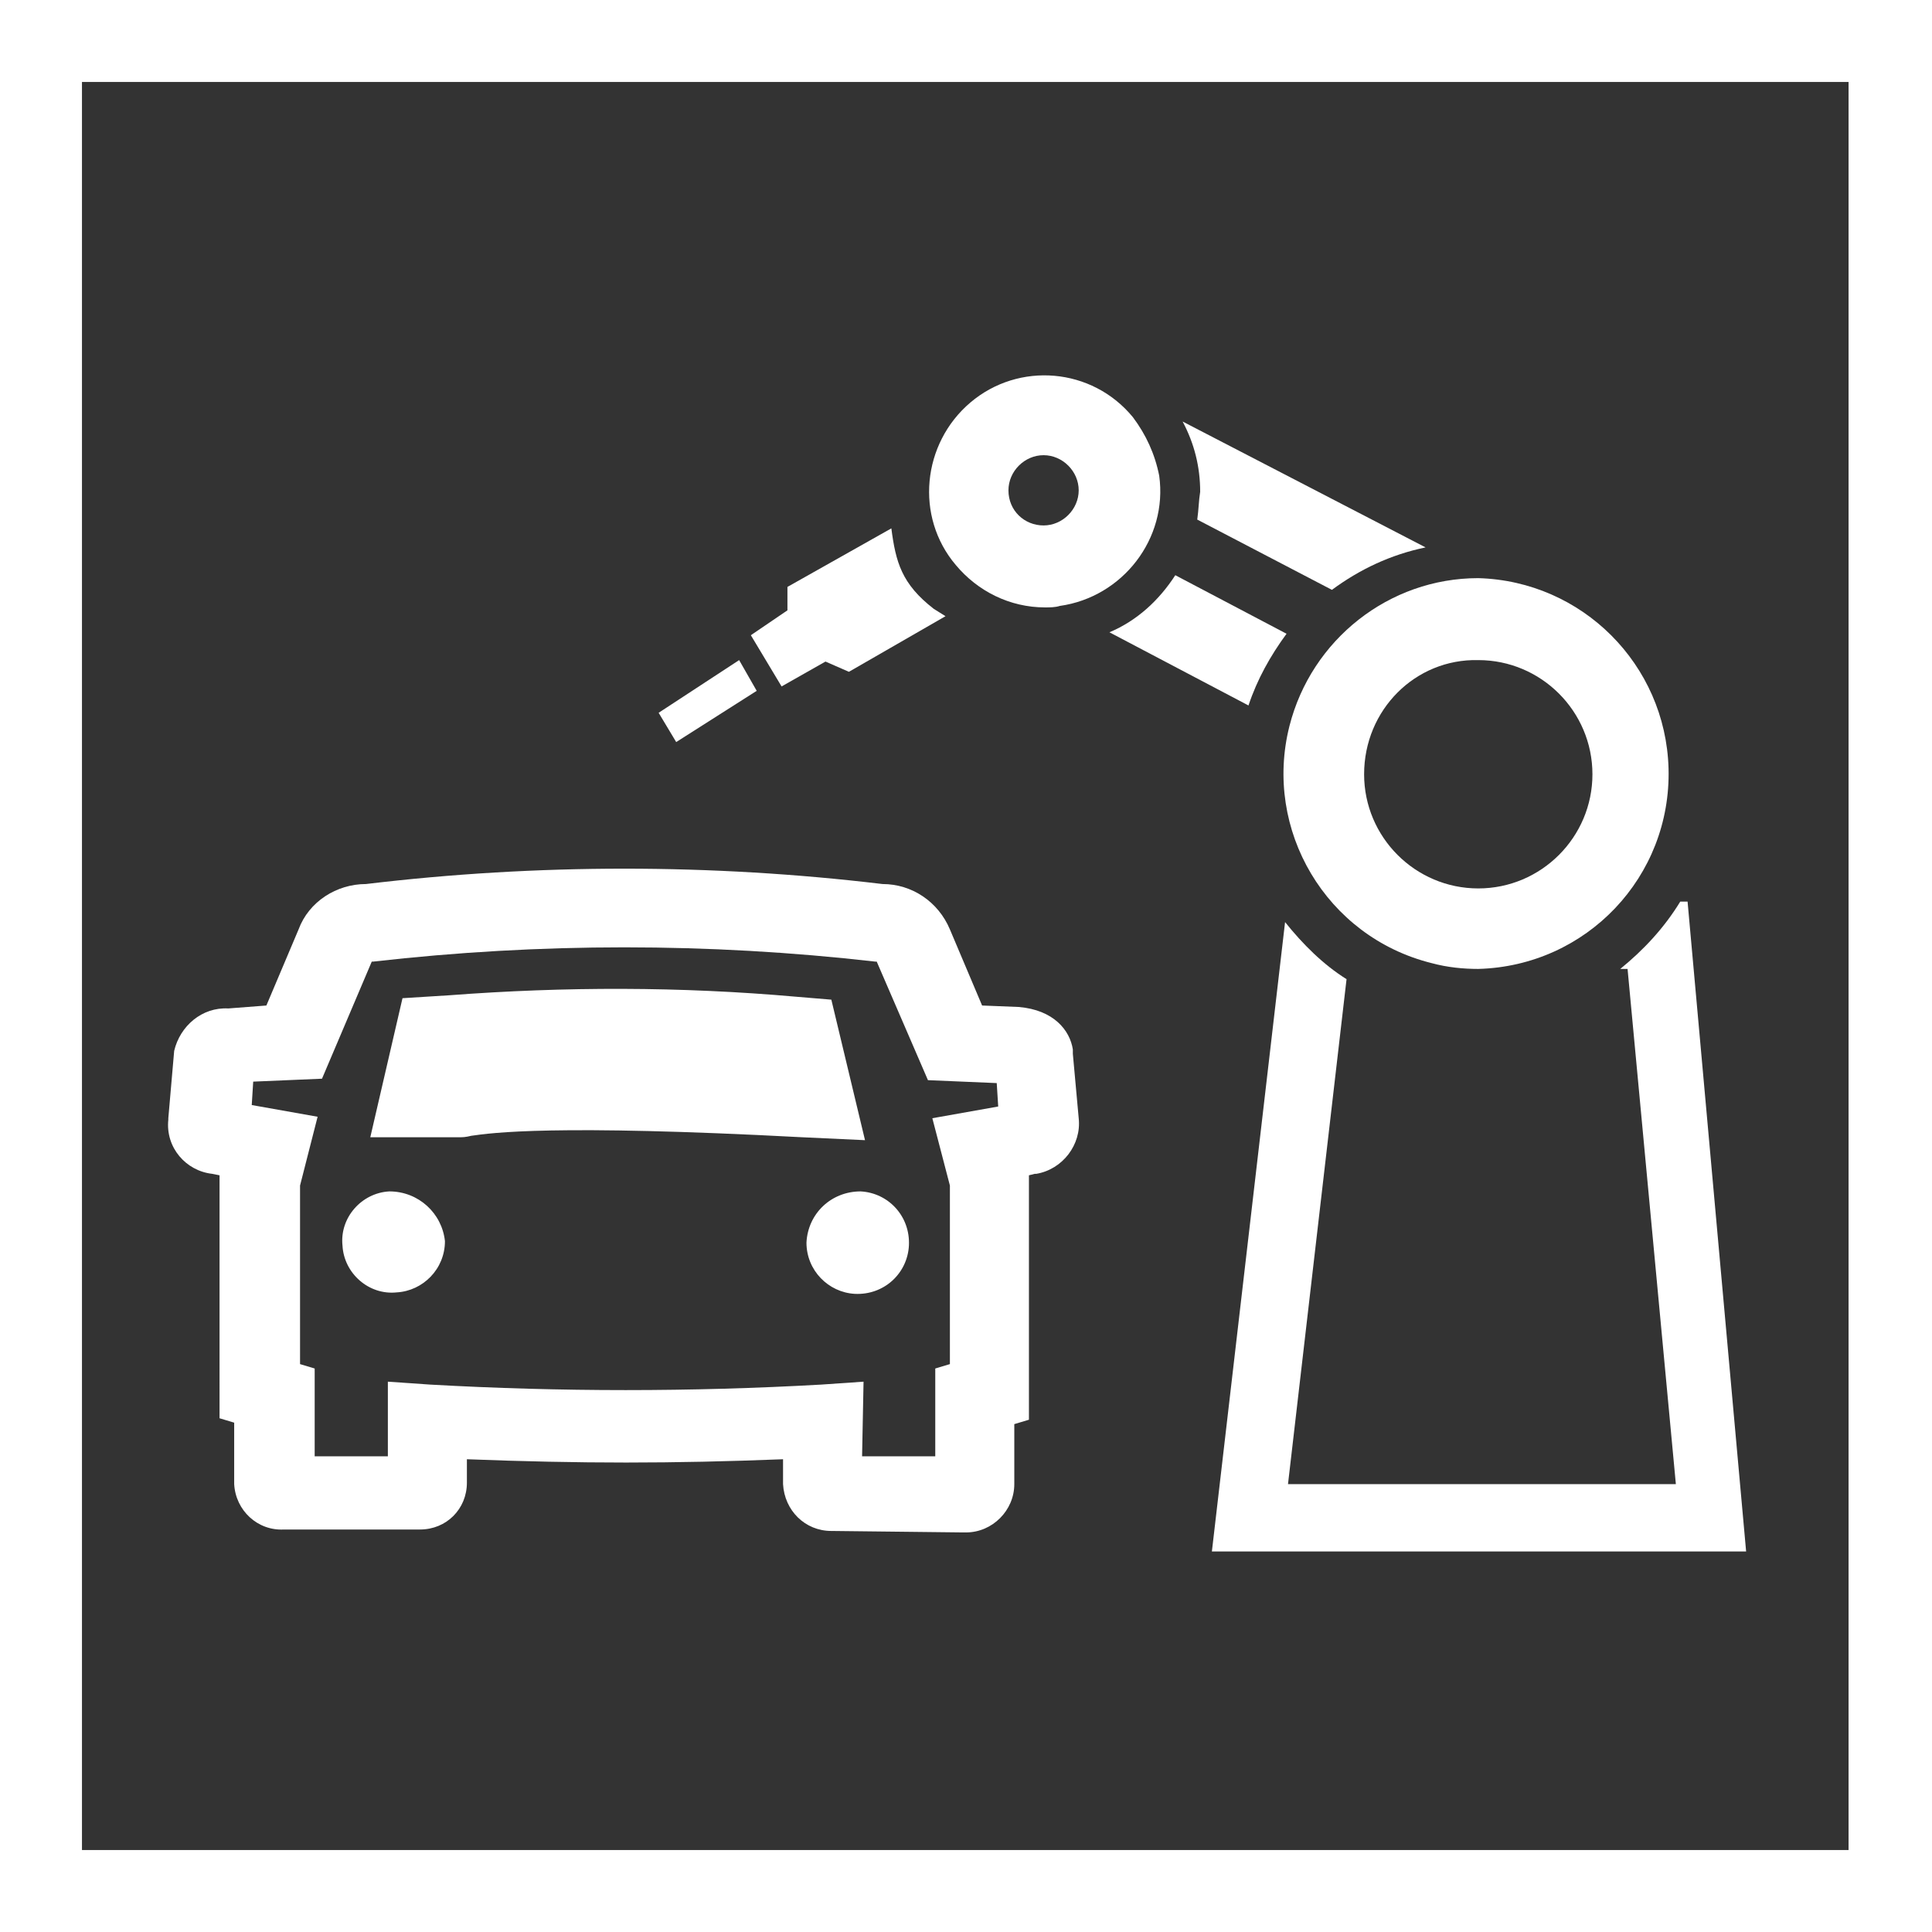
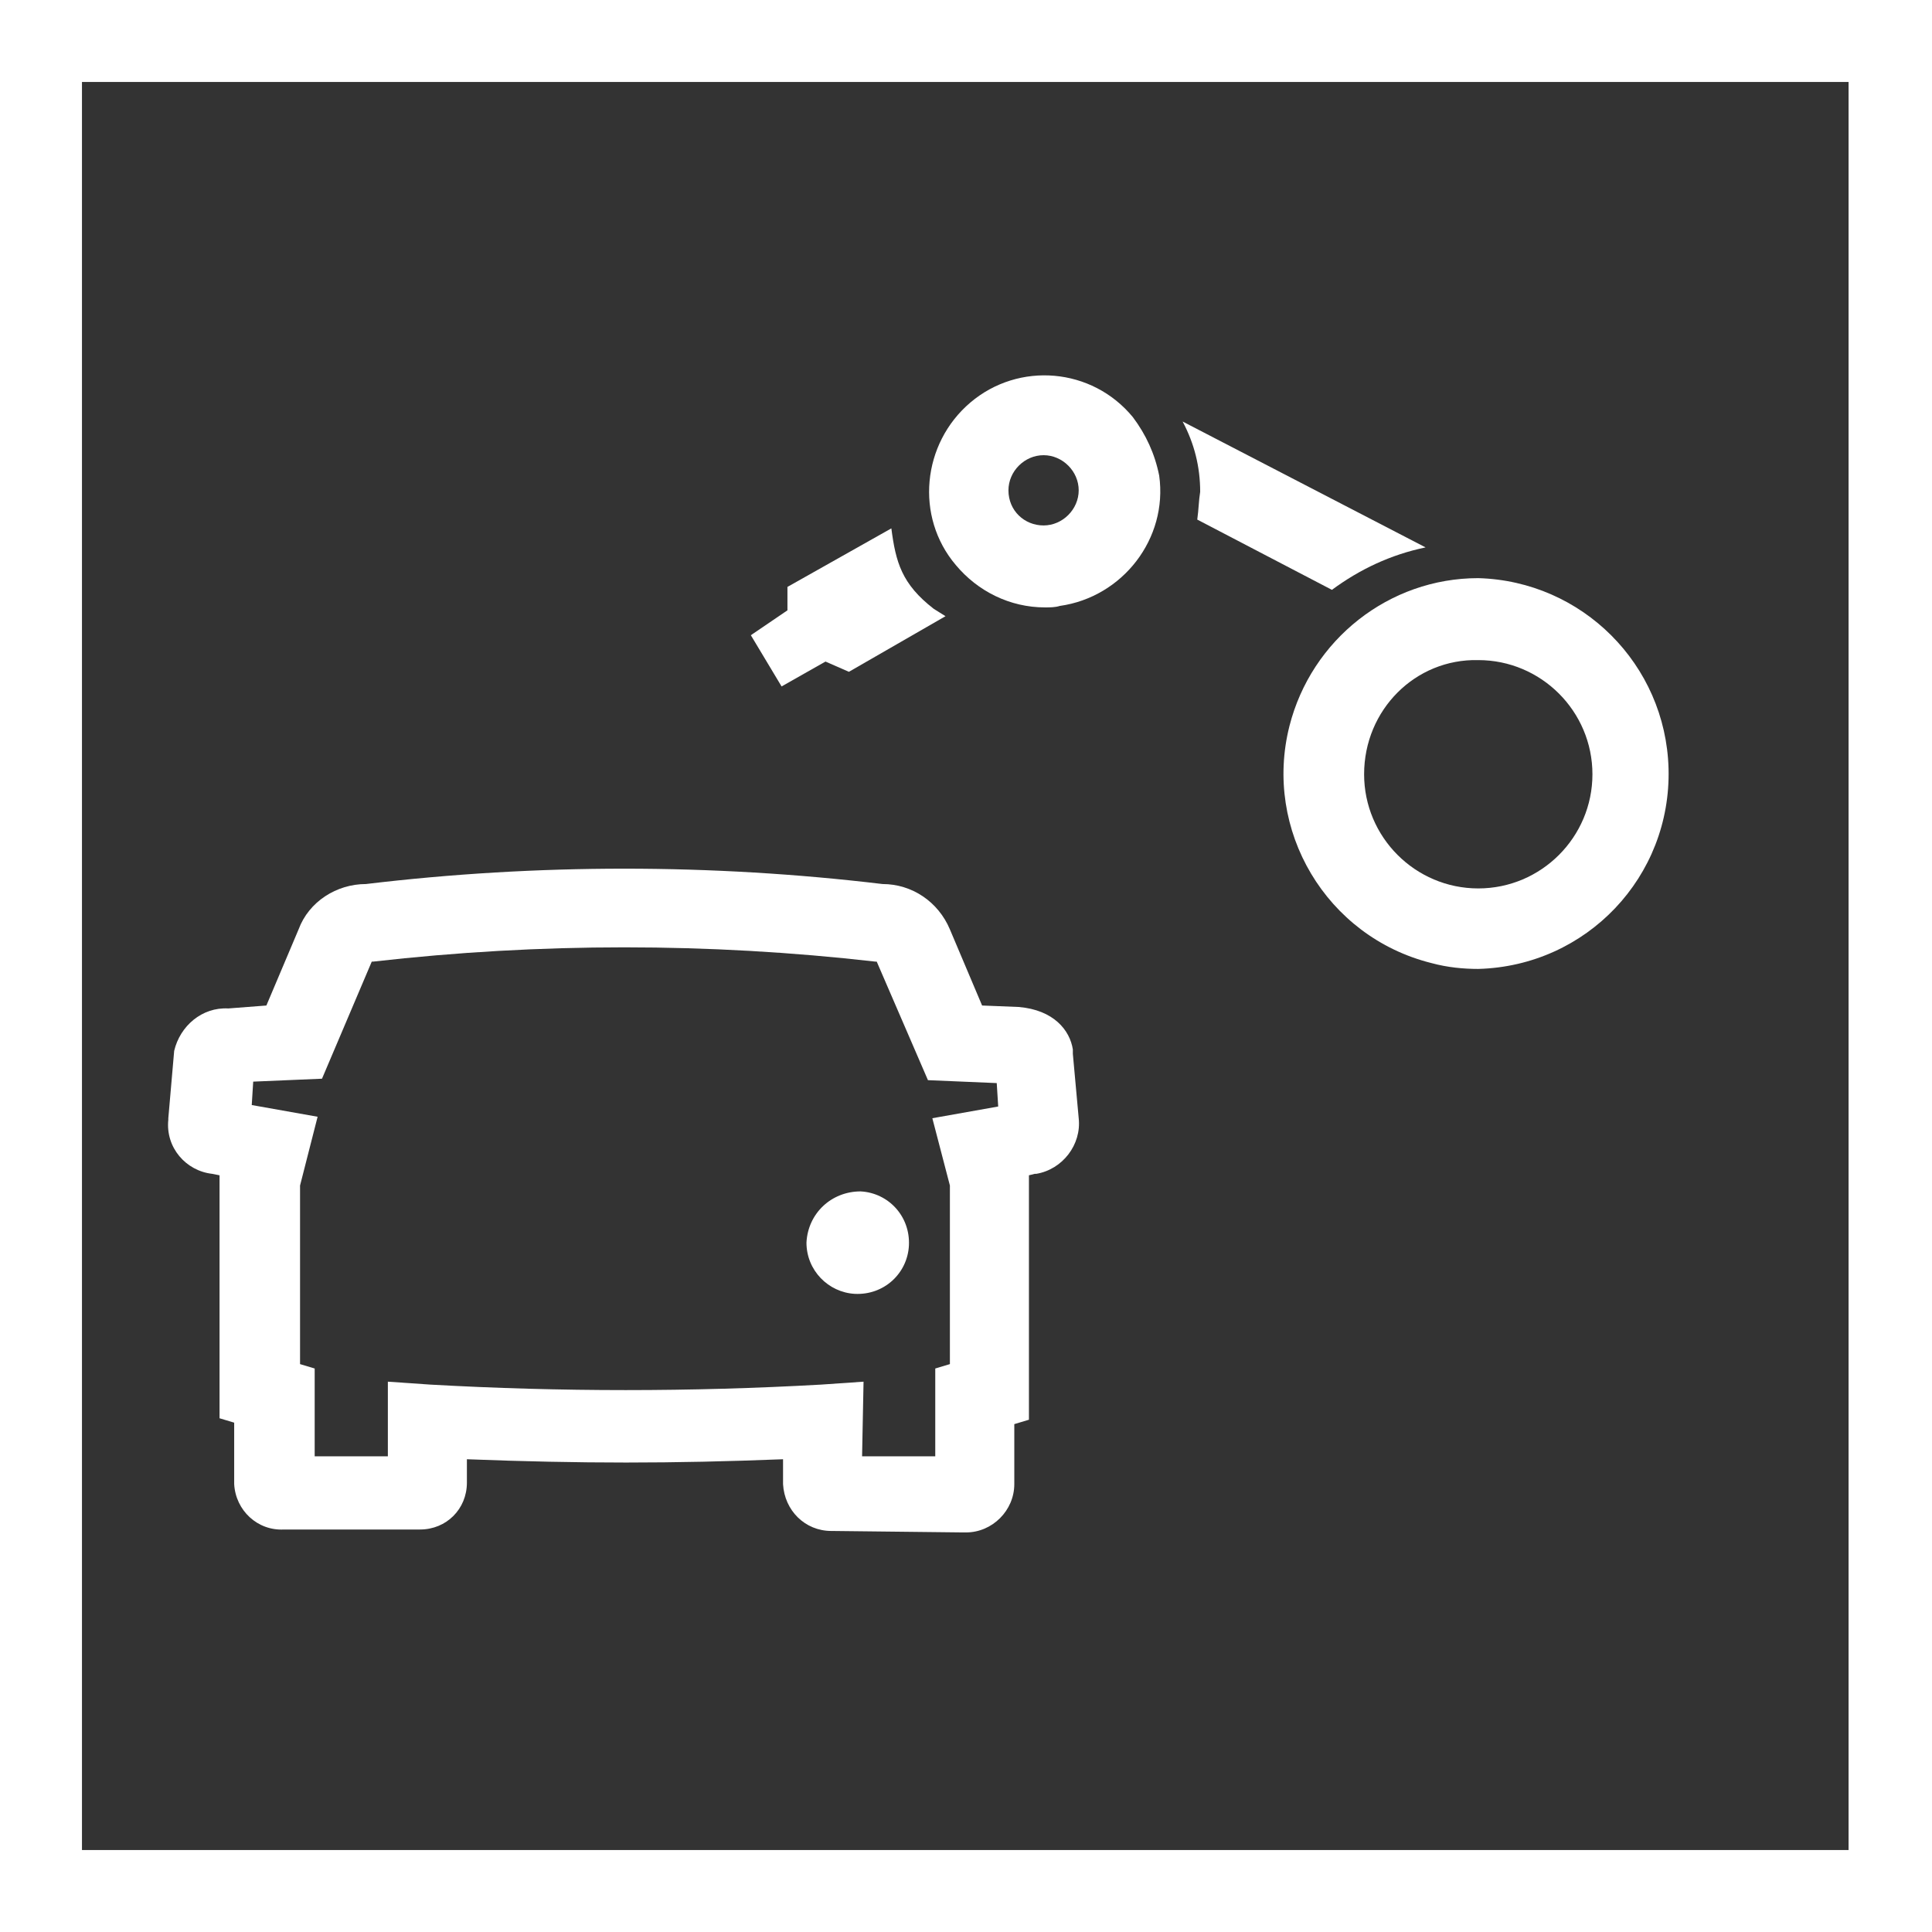
<svg xmlns="http://www.w3.org/2000/svg" version="1.1" id="Layer_1" x="0px" y="0px" viewBox="0 0 132 132" style="enable-background:new 0 0 132 132;" xml:space="preserve" width="132" height="132">
  <rect x="0" y="0" width="132" height="132" fill="#333333" stroke="none" />
  <style type="text/css">
	.st0{fill:#FFFFFF;}
</style>
  <path class="st0" d="M56.9,104.6h-0.1c-1.8,0-3.2-1.4-3.3-3.2c0,0,0-0.1,0-0.1v-1.6c-7.6,0.3-13.8,0.3-21.6,0v1.6c0,1.8-1.4,3.2-3.2,3.2  c0,0-0.1,0-0.1,0h-9.2c-1.8,0.1-3.3-1.3-3.4-3.1c0,0,0-0.1,0-0.1v-4.1l-1-0.3V80.3l-0.5-0.1c-1.8-0.2-3.2-1.8-3-3.7c0,0,0-0.1,0-0.1  l0.4-4.6c0.4-1.7,1.9-3,3.7-2.9l2.6-0.2l2.2-5.2c0.7-1.9,2.6-3.1,4.6-3.1c11.7-1.4,23.6-1.4,35.3,0c2,0,3.8,1.2,4.6,3.1l2.2,5.2  l2.5,0.1c2.4,0.2,3.5,1.6,3.7,2.9V72l0.4,4.4c0.2,1.8-1.1,3.5-2.9,3.8c0,0-0.1,0-0.1,0l-0.4,0.1v0.1v16.6l-1,0.3v4.1  c0,1.8-1.5,3.3-3.3,3.3c-0.1,0-0.1,0-0.2,0L56.9,104.6z M26.5,101.3L26.5,101.3z M58.9,101.3L58.9,101.3z M58.9,99.5h5v-6l1-0.3V81  l-1.2-4.6l4.5-0.8l-0.1-1.6l-4.7-0.2l-3.5-8.1h-0.1c-11.4-1.3-22.9-1.3-34.3,0h-0.1L22,73.7l-4.7,0.2l-0.1,1.6l4.5,0.8L20.5,81v12.2  l1,0.3v6h5v-5.1l2.9,0.2c8.9,0.5,17.8,0.5,26.7,0l2.9-0.2L58.9,99.5z M15.6,75.2L15.6,75.2z" />
  <path class="st0" d="M0,0v132h132V0H0z M126.4,126.4H5.6V5.6h120.7V126.4z" />
  <path class="st0" d="M81.8,35.5l9.2,4.8c1.9-1.4,4-2.4,6.4-2.9l-16.6-8.6c0.8,1.5,1.2,3.1,1.2,4.8C81.9,34.2,81.9,34.8,81.8,35.5z" />
-   <path class="st0" d="M80.3,39.3c-1.1,1.7-2.6,3.1-4.5,3.9l9.5,5c0.6-1.8,1.5-3.4,2.6-4.9L80.3,39.3z" />
  <path class="st0" d="M77.4,28.5c-2.8-3.4-7.8-3.8-11.1-1s-3.8,7.8-1,11.1c1.5,1.8,3.7,2.9,6.1,2.9c0.3,0,0.7,0,1-0.1c4.3-0.6,7.4-4.6,6.8-8.9  C78.9,31,78.3,29.7,77.4,28.5L77.4,28.5z M68.9,33.5c0-1.3,1.1-2.4,2.4-2.4c1.3,0,2.4,1.1,2.4,2.4c0,1.3-1.1,2.4-2.4,2.4  c0,0,0,0,0,0C70,35.9,68.9,34.9,68.9,33.5C68.9,33.6,68.9,33.6,68.9,33.5z" />
  <path class="st0" d="M101.1,66.2L101.1,66.2z" />
-   <path class="st0" d="M115.3,61.6h-0.5c-1.1,1.8-2.5,3.3-4.1,4.6h0.5l3.3,35.2H88l4-34.5c-1.6-1-3-2.4-4.2-3.9l-5,43h36.5L115.3,61.6z" />
  <path class="st0" d="M101,66.2L101,66.2c7.4-0.2,13.2-6.3,13-13.7c-0.2-7.1-5.9-12.8-13-13c-6.1,0-11.4,4.2-12.9,10.1  c-1.8,7.1,2.5,14.4,9.7,16.2C98.9,66.1,100,66.2,101,66.2L101,66.2z M101,45.1c4.3,0,7.8,3.5,7.8,7.8s-3.5,7.8-7.8,7.8  s-7.8-3.5-7.8-7.8l0,0C93.2,48.5,96.7,45,101,45.1C101,45.1,101.1,45.1,101,45.1L101,45.1z" />
  <path class="st0" d="M60.9,36.1l-7.1,4v1.6l-2.5,1.7l2.1,3.5l3-1.7l1.6,0.7l6.6-3.8c-0.3-0.2-0.5-0.3-0.8-0.5C61.6,39.9,61.2,38.4,60.9,36.1z" />
-   <polygon class="st0" points="45,48.7 46.2,50.7 51.7,47.2 50.5,45.1 45,48.7 " />
-   <path class="st0" d="M59.1,77.9l-4.3-0.2c-17-0.9-21.2-0.3-22.6-0.1c-0.4,0.1-0.6,0.1-0.8,0.1h-6.1l2.2-9.5l3.2-0.2c7.9-0.6,15.8-0.6,23.7,0.1  l2.4,0.2L59.1,77.9z" />
  <path class="st0" d="M58.8,81.4c1.9,0.1,3.4,1.7,3.3,3.7c-0.1,1.9-1.7,3.4-3.7,3.3c-1.8-0.1-3.3-1.6-3.3-3.5C55.2,82.9,56.8,81.4,58.8,81.4z" />
-   <path class="st0" d="M26.6,81.4c-1.9,0.1-3.4,1.8-3.2,3.7c0.1,1.9,1.8,3.4,3.7,3.2c1.8-0.1,3.3-1.6,3.3-3.5C30.2,82.9,28.6,81.4,26.6,81.4z" />
</svg>